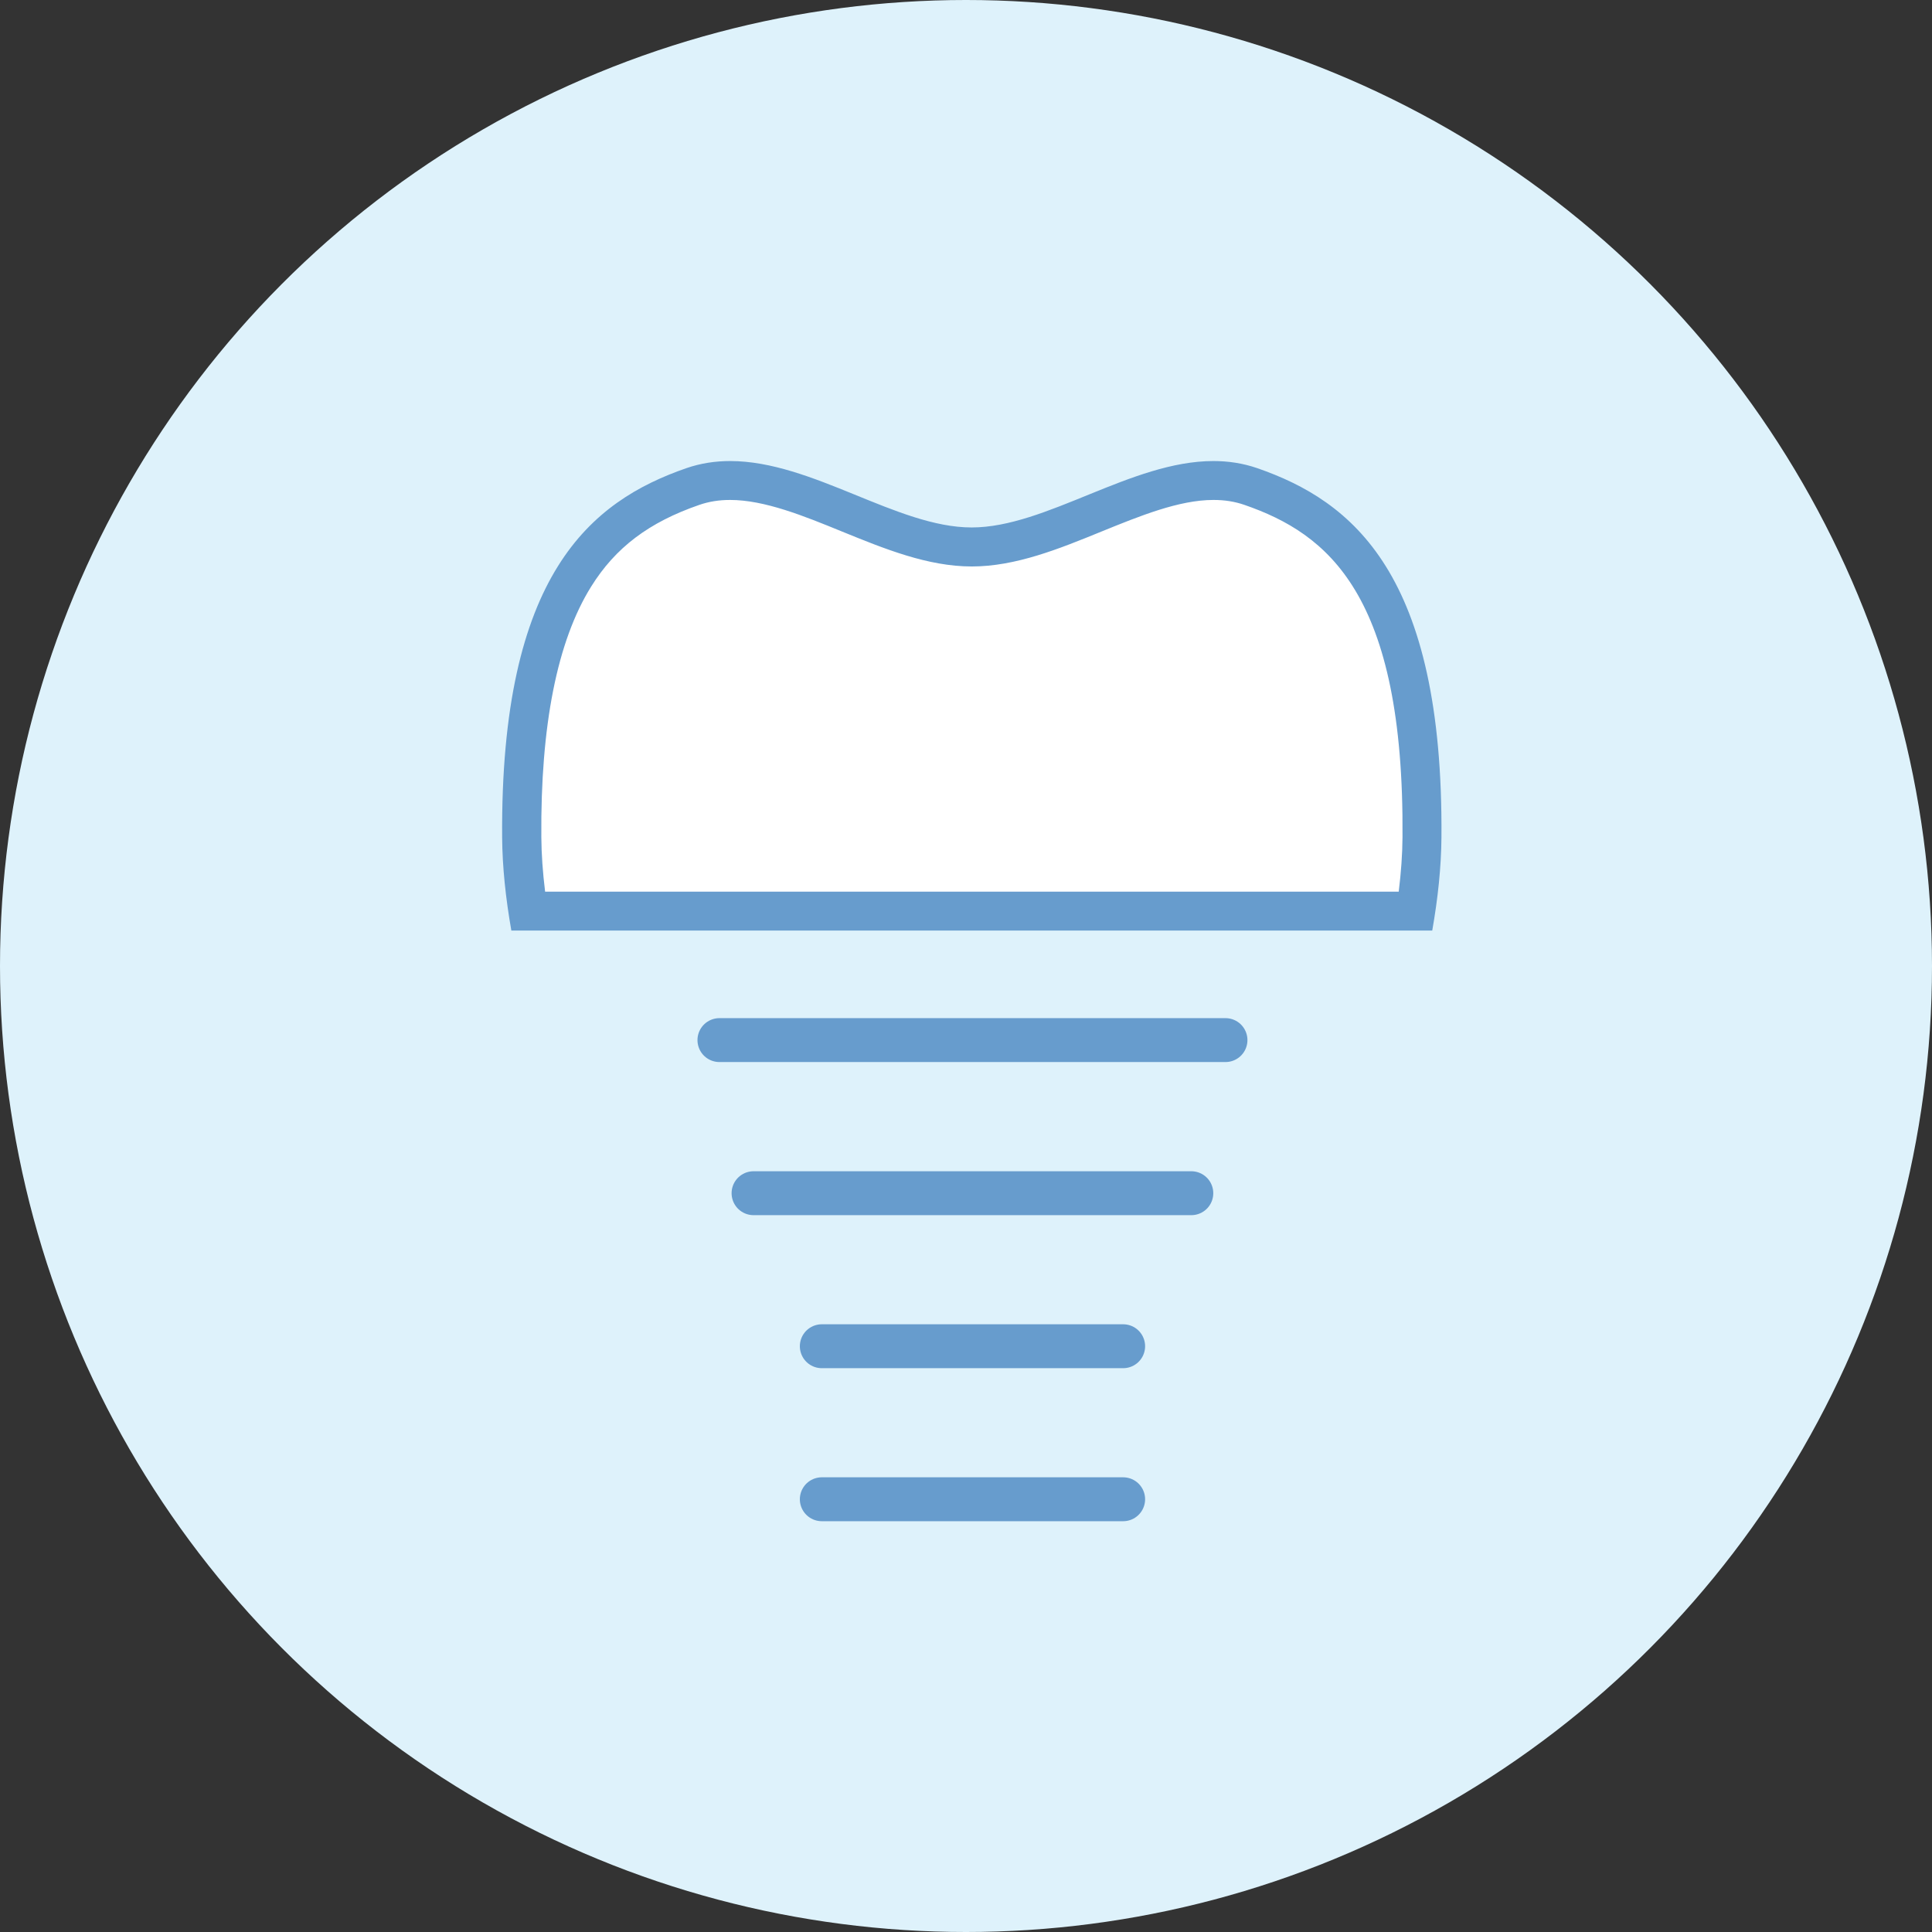
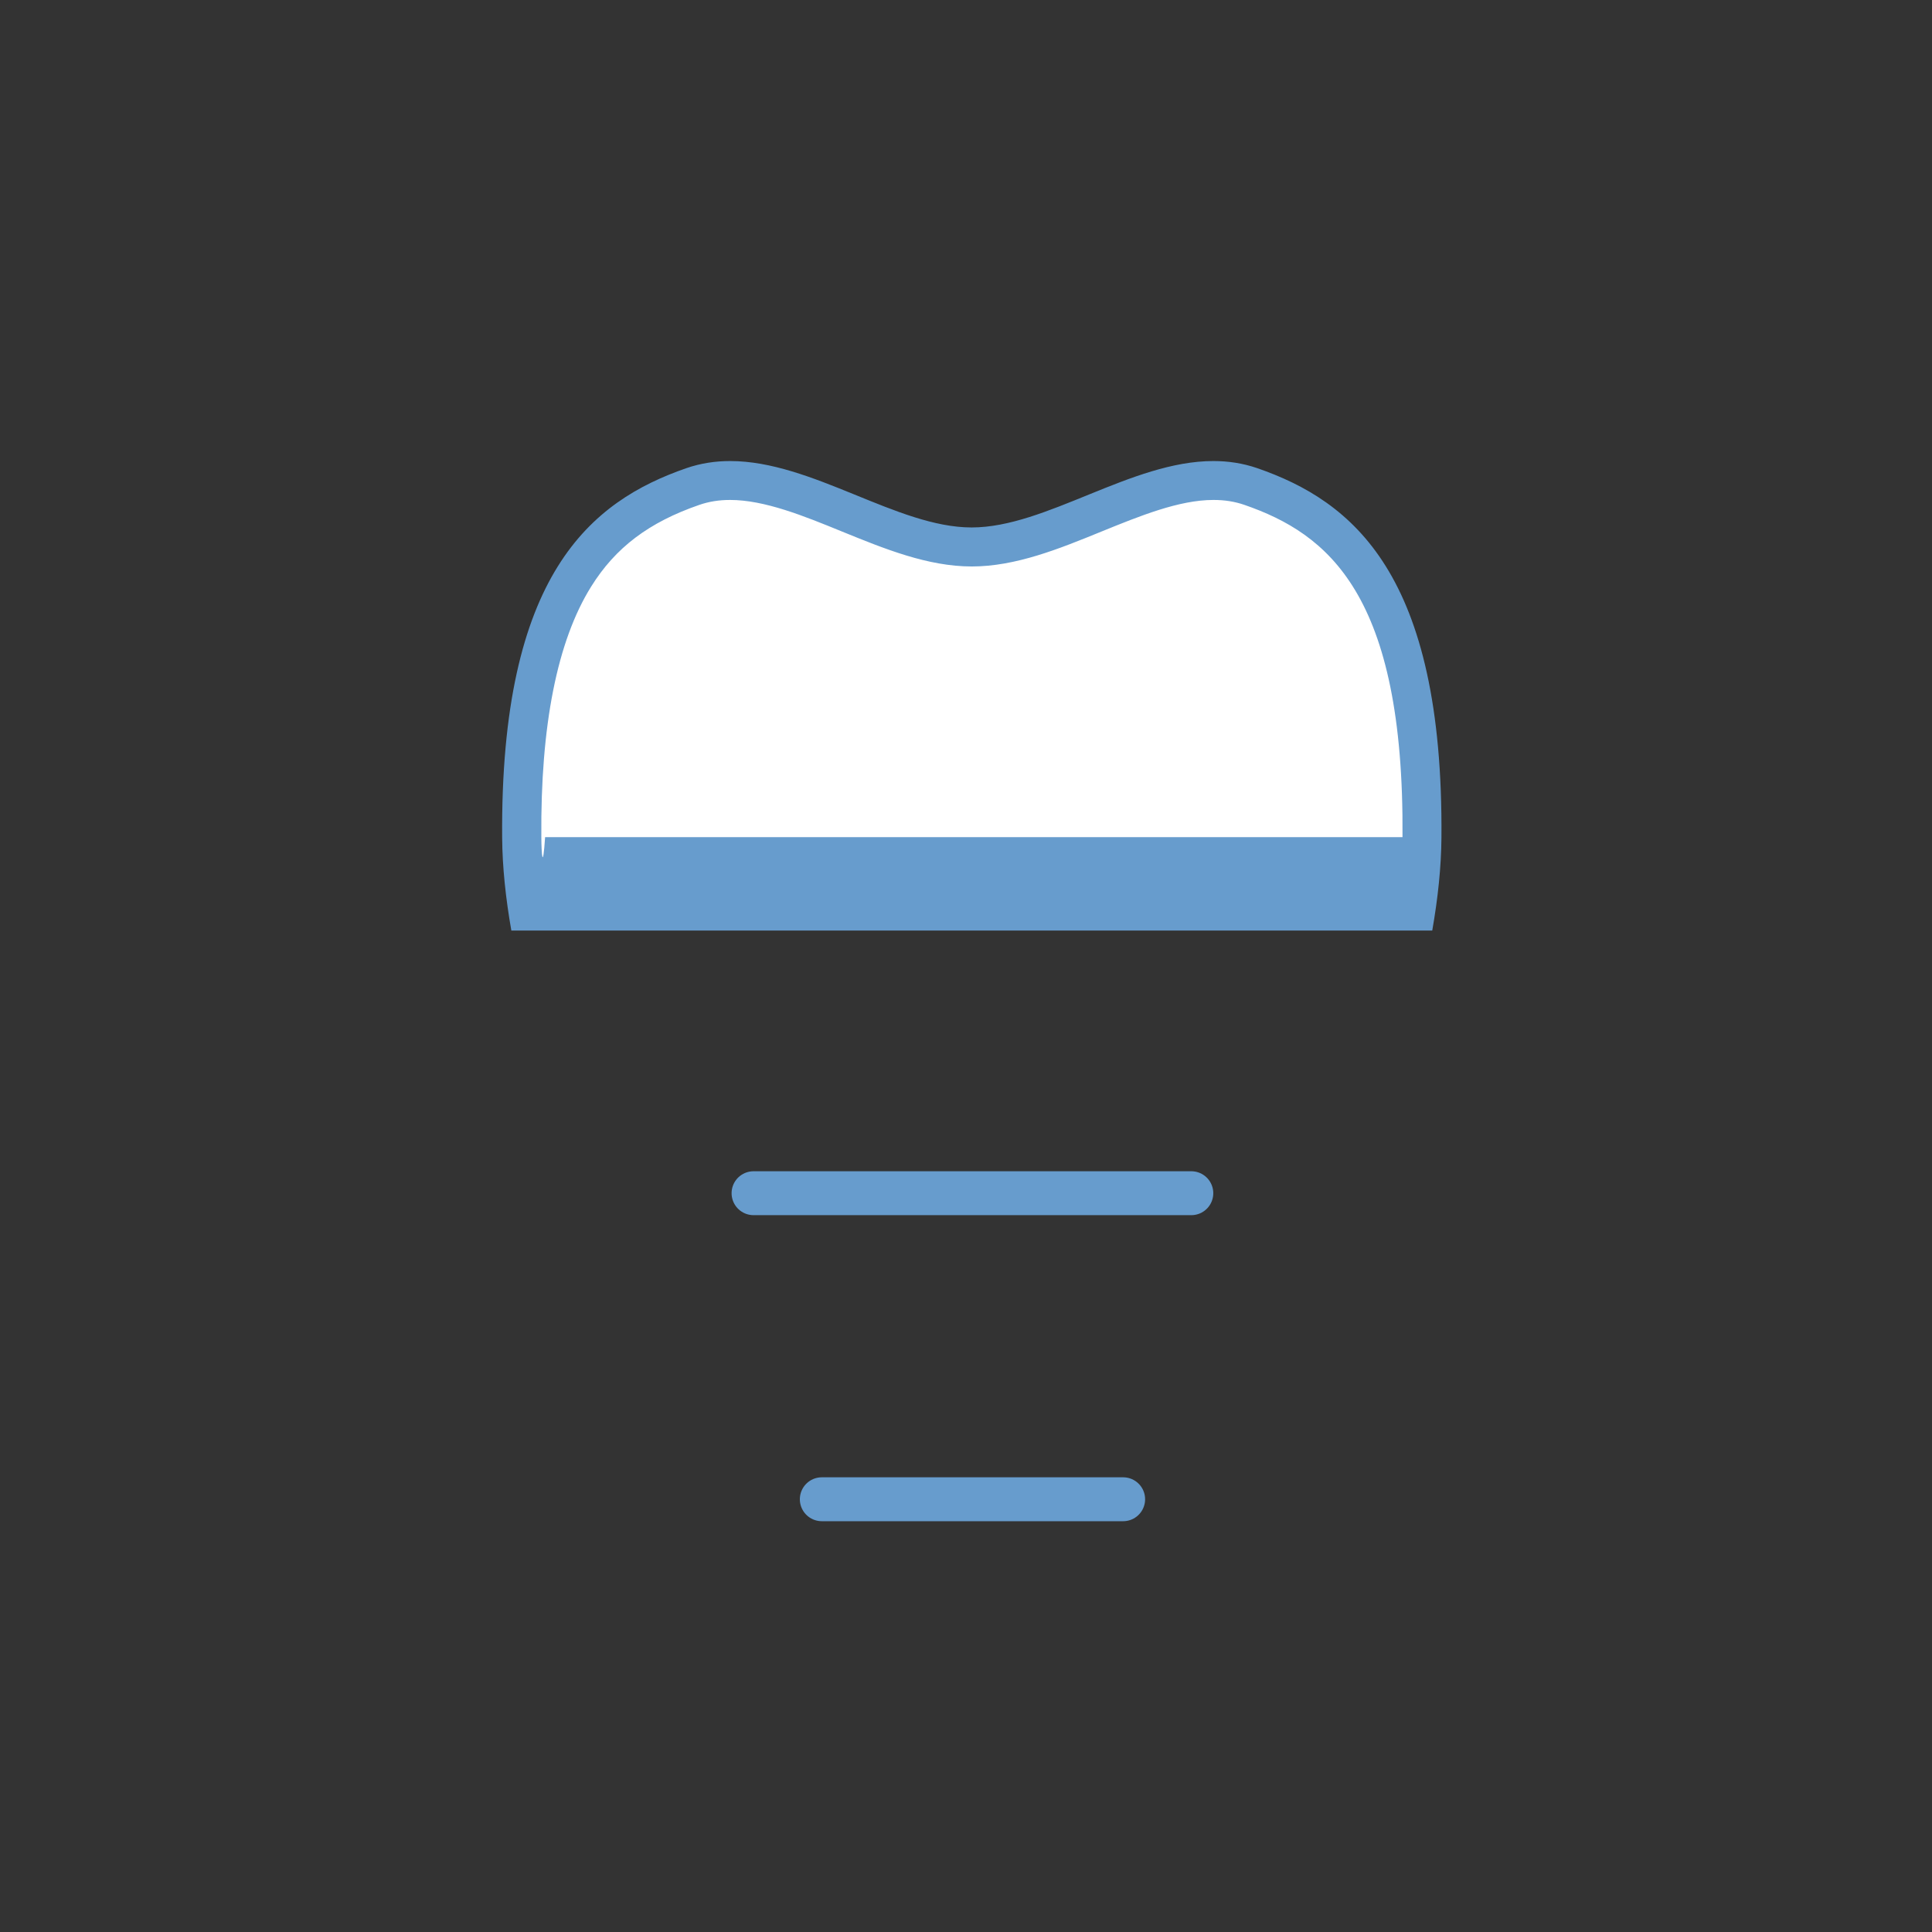
<svg xmlns="http://www.w3.org/2000/svg" width="88" height="88" viewBox="0 0 88 88" fill="none">
  <rect x="0" y="0" width="88" height="88" fill="#333333" stroke="none" />
-   <circle cx="44" cy="44" r="44" fill="#DEF2FB" />
  <g clip-path="url(#clip0_37_371)">
    <path d="M24.052 41.498C23.869 40.294 23.77 39.164 23.766 38.136C23.677 26.467 27.659 23.511 31.562 22.16C32.095 21.974 32.652 21.886 33.258 21.886C35.002 21.886 36.88 22.649 38.694 23.388C40.532 24.137 42.435 24.911 44.268 24.911C46.101 24.911 47.999 24.137 49.842 23.388C51.656 22.649 53.533 21.886 55.278 21.886C55.884 21.886 56.441 21.974 56.974 22.16C60.877 23.511 64.859 26.467 64.77 38.141C64.76 39.173 64.667 40.299 64.484 41.503H24.052V41.498Z" fill="white" />
-     <path d="M55.277 22.772C55.785 22.772 56.243 22.845 56.682 22.997C60.472 24.309 63.966 27.05 63.882 38.131C63.877 38.904 63.818 39.732 63.71 40.613H24.829C24.721 39.732 24.662 38.9 24.657 38.131C24.617 33.041 25.381 29.198 26.924 26.722C28.033 24.94 29.555 23.79 31.852 22.997C32.291 22.845 32.749 22.772 33.257 22.772C34.824 22.772 36.618 23.501 38.353 24.211C40.275 24.994 42.256 25.802 44.262 25.802C46.268 25.802 48.254 24.994 50.171 24.211C51.906 23.506 53.7 22.772 55.267 22.772M55.267 21C51.522 21 47.653 24.025 44.257 24.025C40.861 24.025 37.002 21 33.257 21C32.586 21 31.921 21.098 31.266 21.323C26.933 22.826 22.784 26.13 22.872 38.146C22.882 39.502 23.035 40.926 23.291 42.385H65.237C65.494 40.926 65.646 39.497 65.656 38.146C65.75 26.13 61.6 22.826 57.263 21.323C56.608 21.098 55.942 21 55.272 21L55.267 21Z" fill="#679CCD" />
-     <path d="M32.769 47.375H55.819" stroke="#679CCD" stroke-width="2" stroke-miterlimit="10" stroke-linecap="round" />
+     <path d="M55.277 22.772C55.785 22.772 56.243 22.845 56.682 22.997C60.472 24.309 63.966 27.05 63.882 38.131H24.829C24.721 39.732 24.662 38.9 24.657 38.131C24.617 33.041 25.381 29.198 26.924 26.722C28.033 24.94 29.555 23.79 31.852 22.997C32.291 22.845 32.749 22.772 33.257 22.772C34.824 22.772 36.618 23.501 38.353 24.211C40.275 24.994 42.256 25.802 44.262 25.802C46.268 25.802 48.254 24.994 50.171 24.211C51.906 23.506 53.7 22.772 55.267 22.772M55.267 21C51.522 21 47.653 24.025 44.257 24.025C40.861 24.025 37.002 21 33.257 21C32.586 21 31.921 21.098 31.266 21.323C26.933 22.826 22.784 26.13 22.872 38.146C22.882 39.502 23.035 40.926 23.291 42.385H65.237C65.494 40.926 65.646 39.497 65.656 38.146C65.75 26.13 61.6 22.826 57.263 21.323C56.608 21.098 55.942 21 55.272 21L55.267 21Z" fill="#679CCD" />
    <path d="M34.323 54.349H54.263" stroke="#679CCD" stroke-width="2" stroke-miterlimit="10" stroke-linecap="round" />
-     <path d="M37.432 61.319H51.158" stroke="#679CCD" stroke-width="2" stroke-miterlimit="10" stroke-linecap="round" />
    <path d="M37.432 68.289H51.158" stroke="#679CCD" stroke-width="2" stroke-miterlimit="10" stroke-linecap="round" />
  </g>
  <defs>
    <clipPath id="clip0_37_371">
      <rect width="42.789" height="49" fill="white" transform="translate(22.873 21)" />
    </clipPath>
  </defs>
</svg>